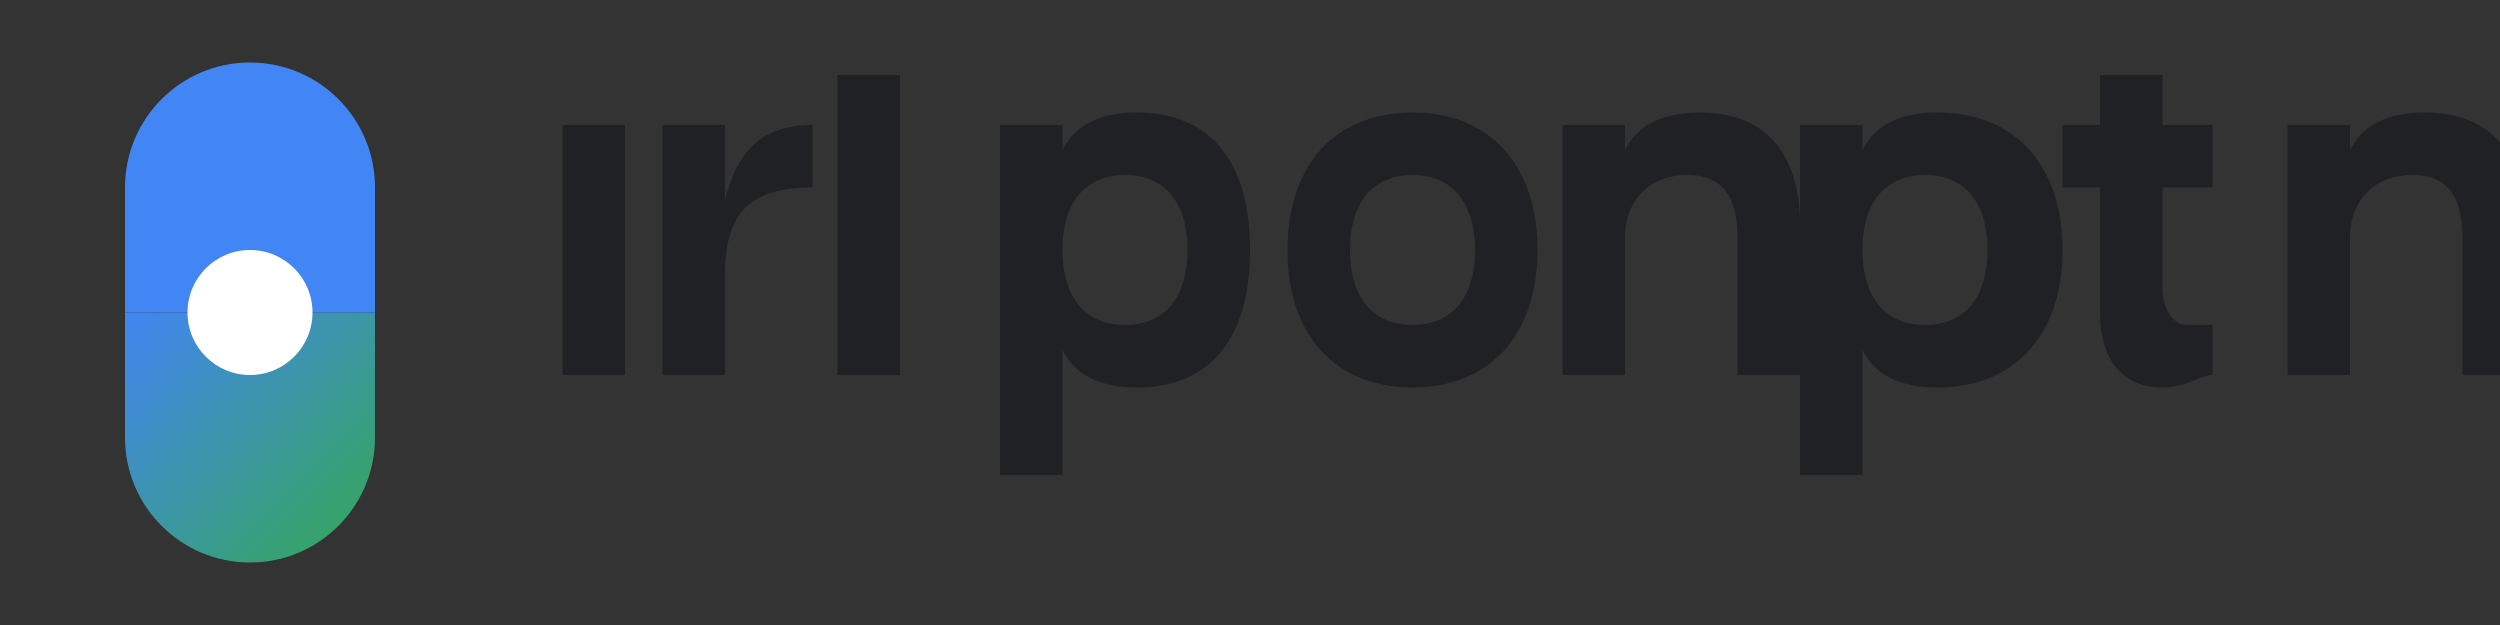
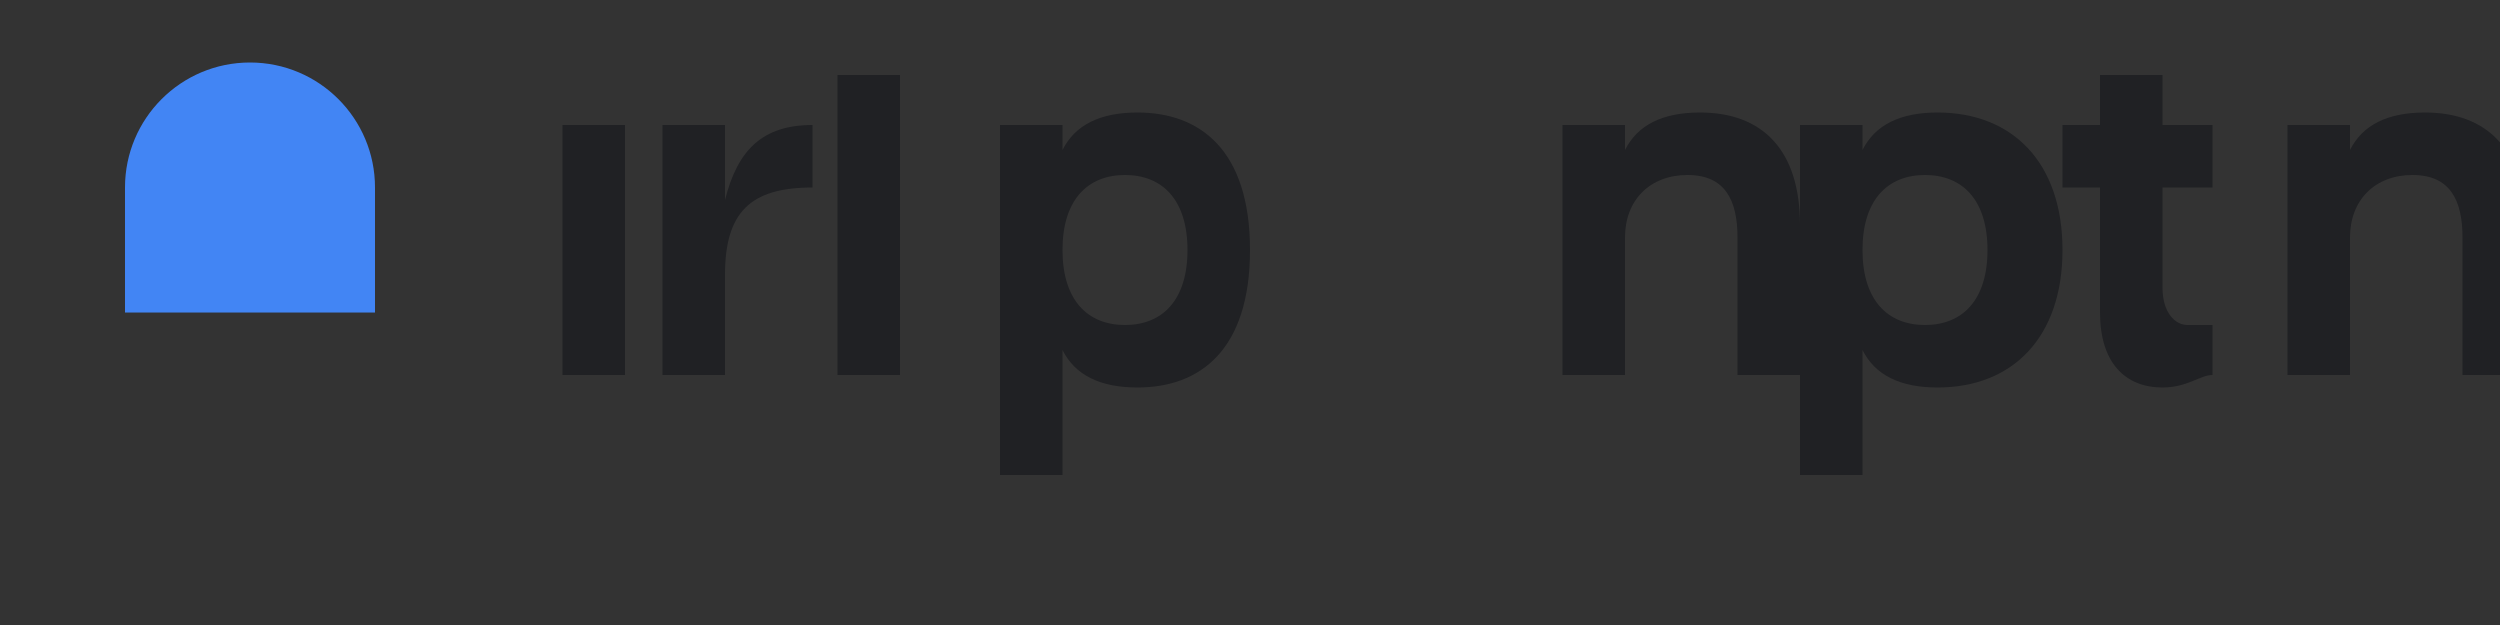
<svg xmlns="http://www.w3.org/2000/svg" width="200" height="50" viewBox="0 0 200 50">
  <rect x="0" y="0" width="200" height="50" fill="#333333" stroke="none" />
  <defs>
    <linearGradient id="logo-gradient" x1="0%" y1="0%" x2="100%" y2="100%">
      <stop offset="0%" stop-color="#4285f4" />
      <stop offset="100%" stop-color="#34a853" />
    </linearGradient>
  </defs>
  <g fill="none" fill-rule="evenodd">
    <g transform="translate(0, 5)">
-       <path d="M10,20 L30,20 L30,30 C30,35.523 25.523,40 20,40 C14.477,40 10,35.523 10,30 L10,20 Z" fill="url(#logo-gradient)" />
      <path d="M20,0 C25.523,0 30,4.477 30,10 L30,20 L10,20 L10,10 C10,4.477 14.477,0 20,0 Z" fill="#4285f4" />
-       <circle cx="20" cy="20" r="5" fill="white" />
    </g>
    <g transform="translate(45, 30)" fill="#202124">
      <path d="M0,0 L5,0 L5,-20 L0,-20 L0,0 Z" />
      <path d="M8,-20 L13,-20 L13,-14 L13,-14 C14,-18 16,-20 20,-20 L20,-15 C15,-15 13,-13 13,-8 L13,0 L8,0 L8,-20 Z" />
      <path d="M22,-20 L27,-20 L27,0 L22,0 L22,-20 Z M22,-24 L27,-24 L27,-20 L22,-20 L22,-24 Z" />
      <path d="M35,-20 L40,-20 L40,-18 C41,-20 43,-21 46,-21 C51,-21 55,-18 55,-10 C55,-2 51,1 46,1 C43,1 41,0 40,-2 L40,8 L35,8 L35,-20 Z M45,-16 C42,-16 40,-14 40,-10 C40,-6 42,-4 45,-4 C48,-4 50,-6 50,-10 C50,-14 48,-16 45,-16 Z" />
-       <path d="M58,-10 C58,-17 62,-21 68,-21 C74,-21 78,-17 78,-10 C78,-3 74,1 68,1 C62,1 58,-3 58,-10 Z M73,-10 C73,-14 71,-16 68,-16 C65,-16 63,-14 63,-10 C63,-6 65,-4 68,-4 C71,-4 73,-6 73,-10 Z" />
      <path d="M80,-20 L85,-20 L85,-18 C86,-20 88,-21 91,-21 C96,-21 99,-18 99,-12 L99,0 L94,0 L94,-11 C94,-14 93,-16 90,-16 C87,-16 85,-14 85,-11 L85,0 L80,0 L80,-20 Z" />
      <path d="M110,-21 C116,-21 120,-17 120,-10 C120,-3 116,1 110,1 C107,1 105,0 104,-2 L104,8 L99,8 L99,-20 L104,-20 L104,-18 C105,-20 107,-21 110,-21 Z M109,-16 C106,-16 104,-14 104,-10 C104,-6 106,-4 109,-4 C112,-4 114,-6 114,-10 C114,-14 112,-16 109,-16 Z" />
      <path d="M123,-15 L120,-15 L120,-20 L123,-20 L123,-24 L128,-24 L128,-20 L132,-20 L132,-15 L128,-15 L128,-7 C128,-5 129,-4 130,-4 C131,-4 132,-4 132,-4 L132,0 C131,0 130,1 128,1 C125,1 123,-1 123,-5 L123,-15 Z" />
      <path d="M138,-20 L143,-20 L143,-18 C144,-20 146,-21 149,-21 C154,-21 157,-18 157,-12 L157,0 L152,0 L152,-11 C152,-14 151,-16 148,-16 C145,-16 143,-14 143,-11 L143,0 L138,0 L138,-20 Z" />
    </g>
  </g>
</svg>